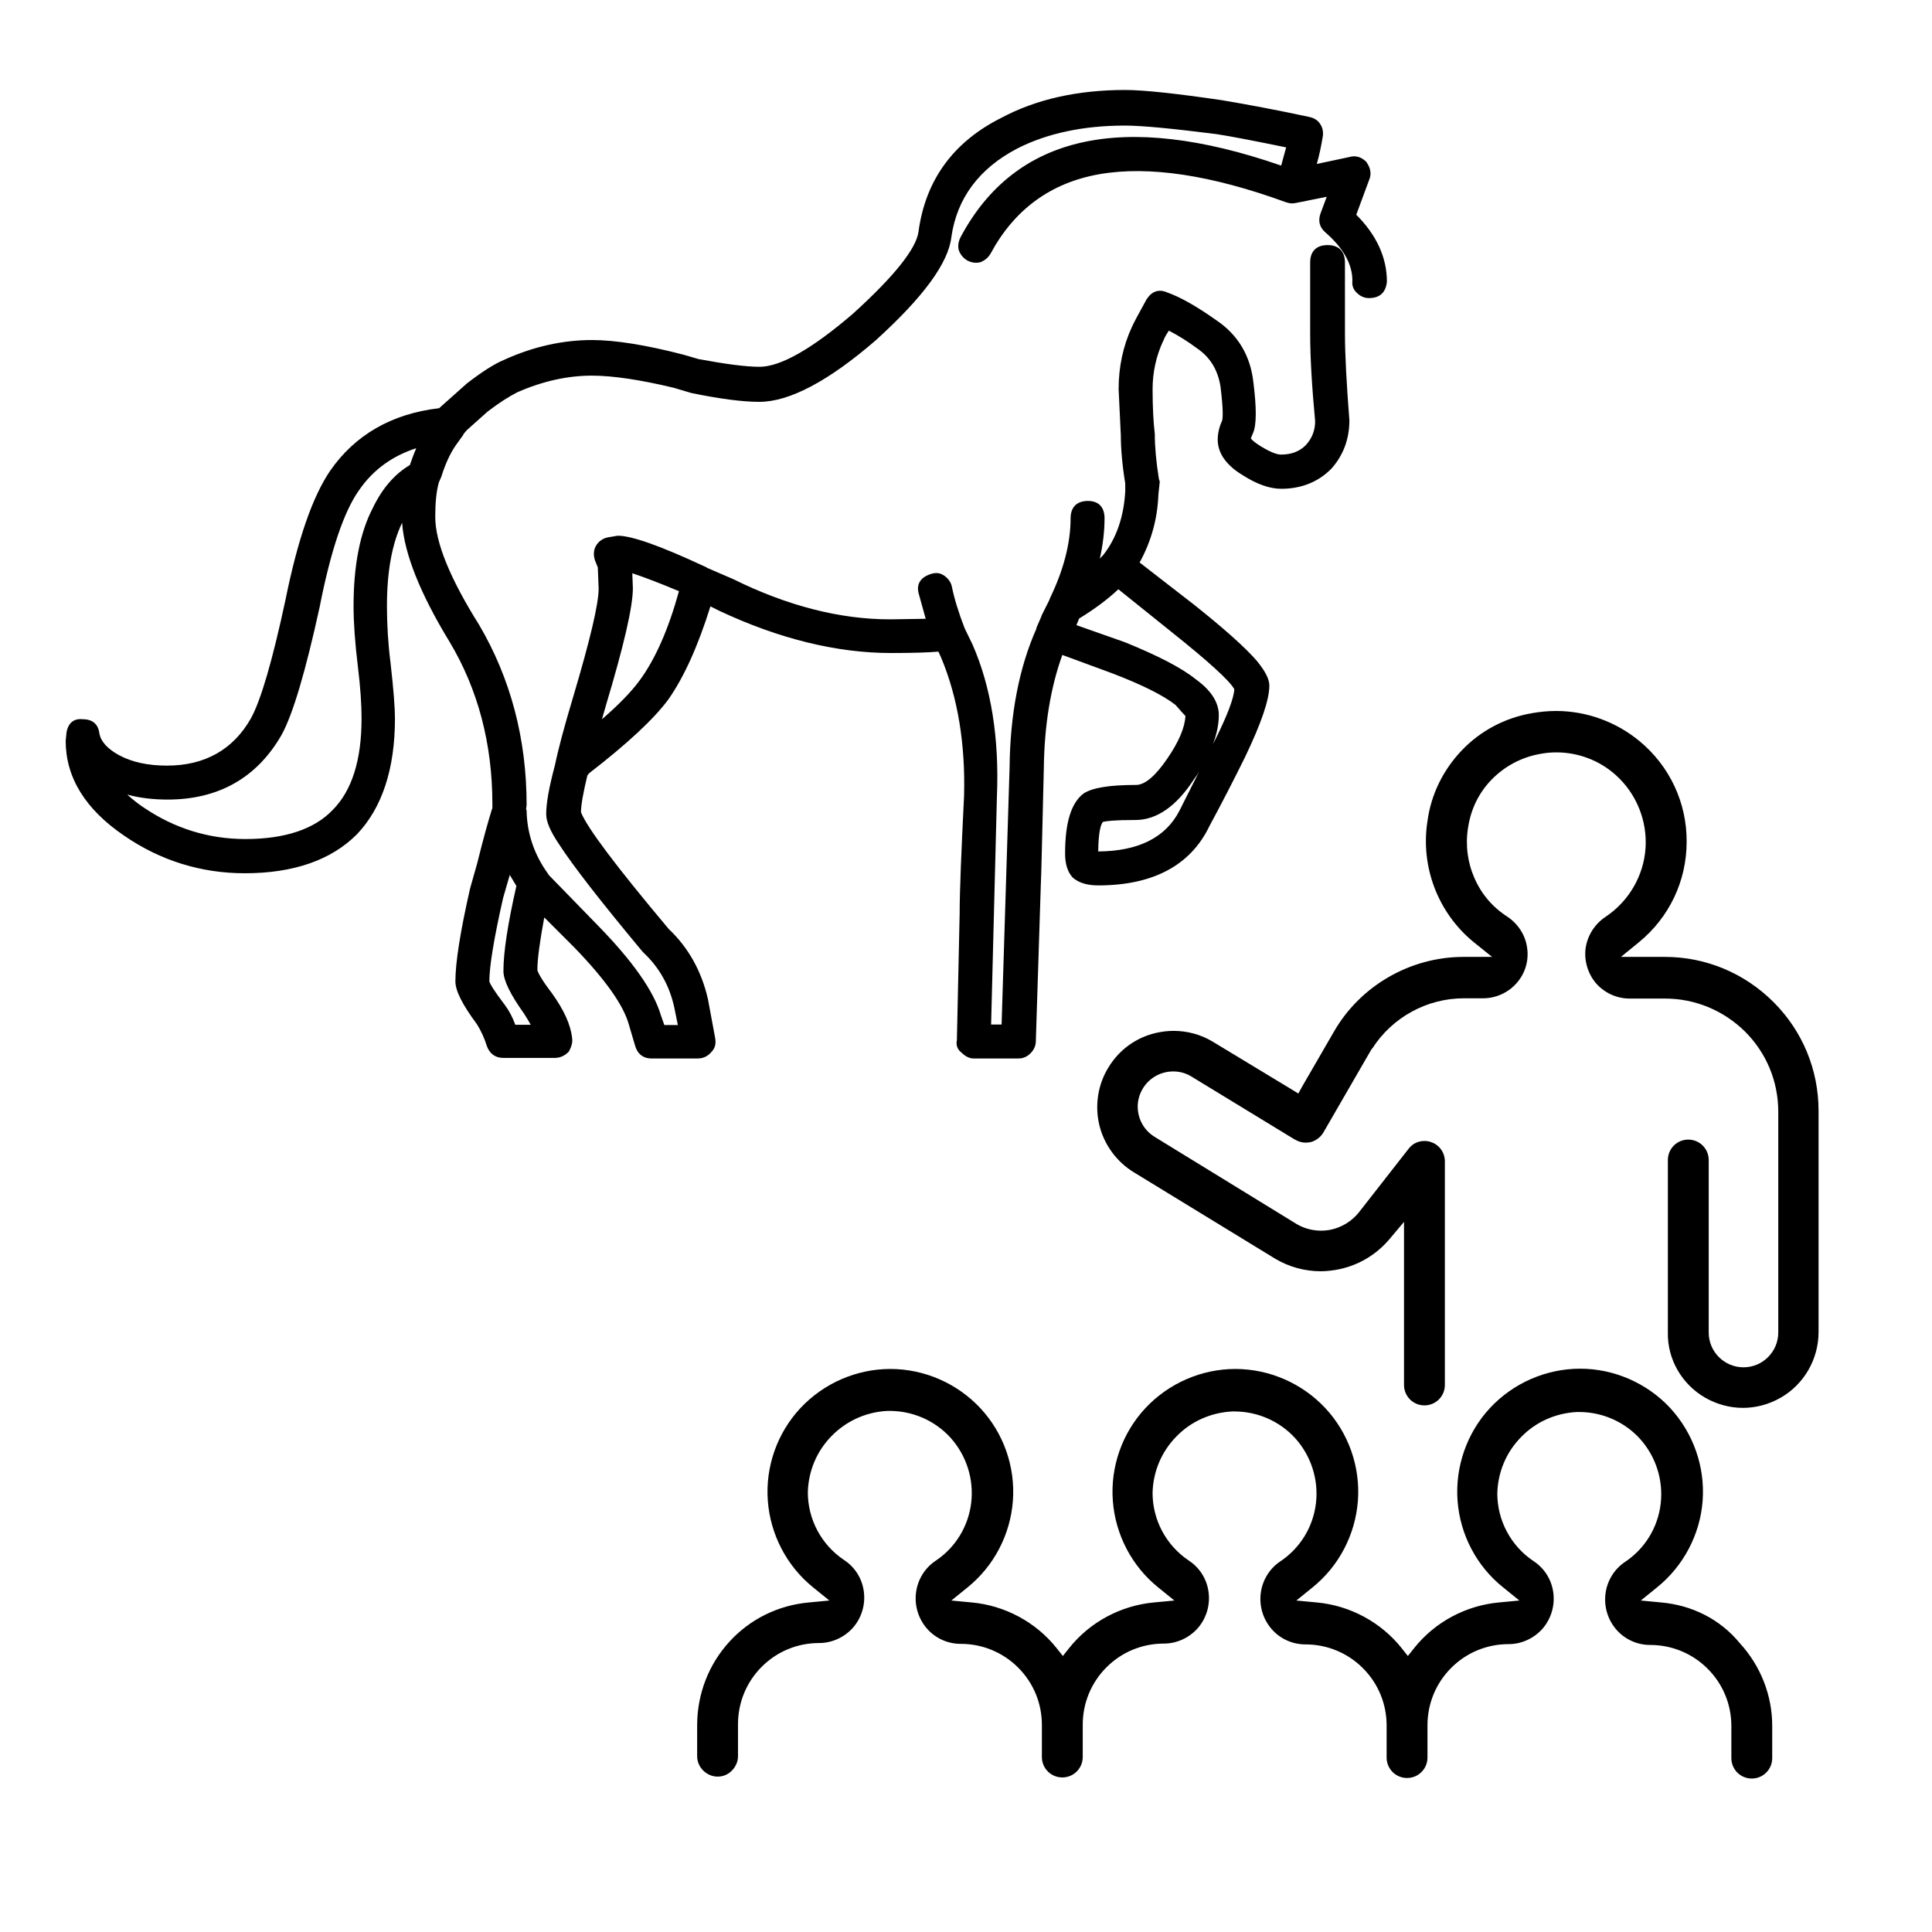
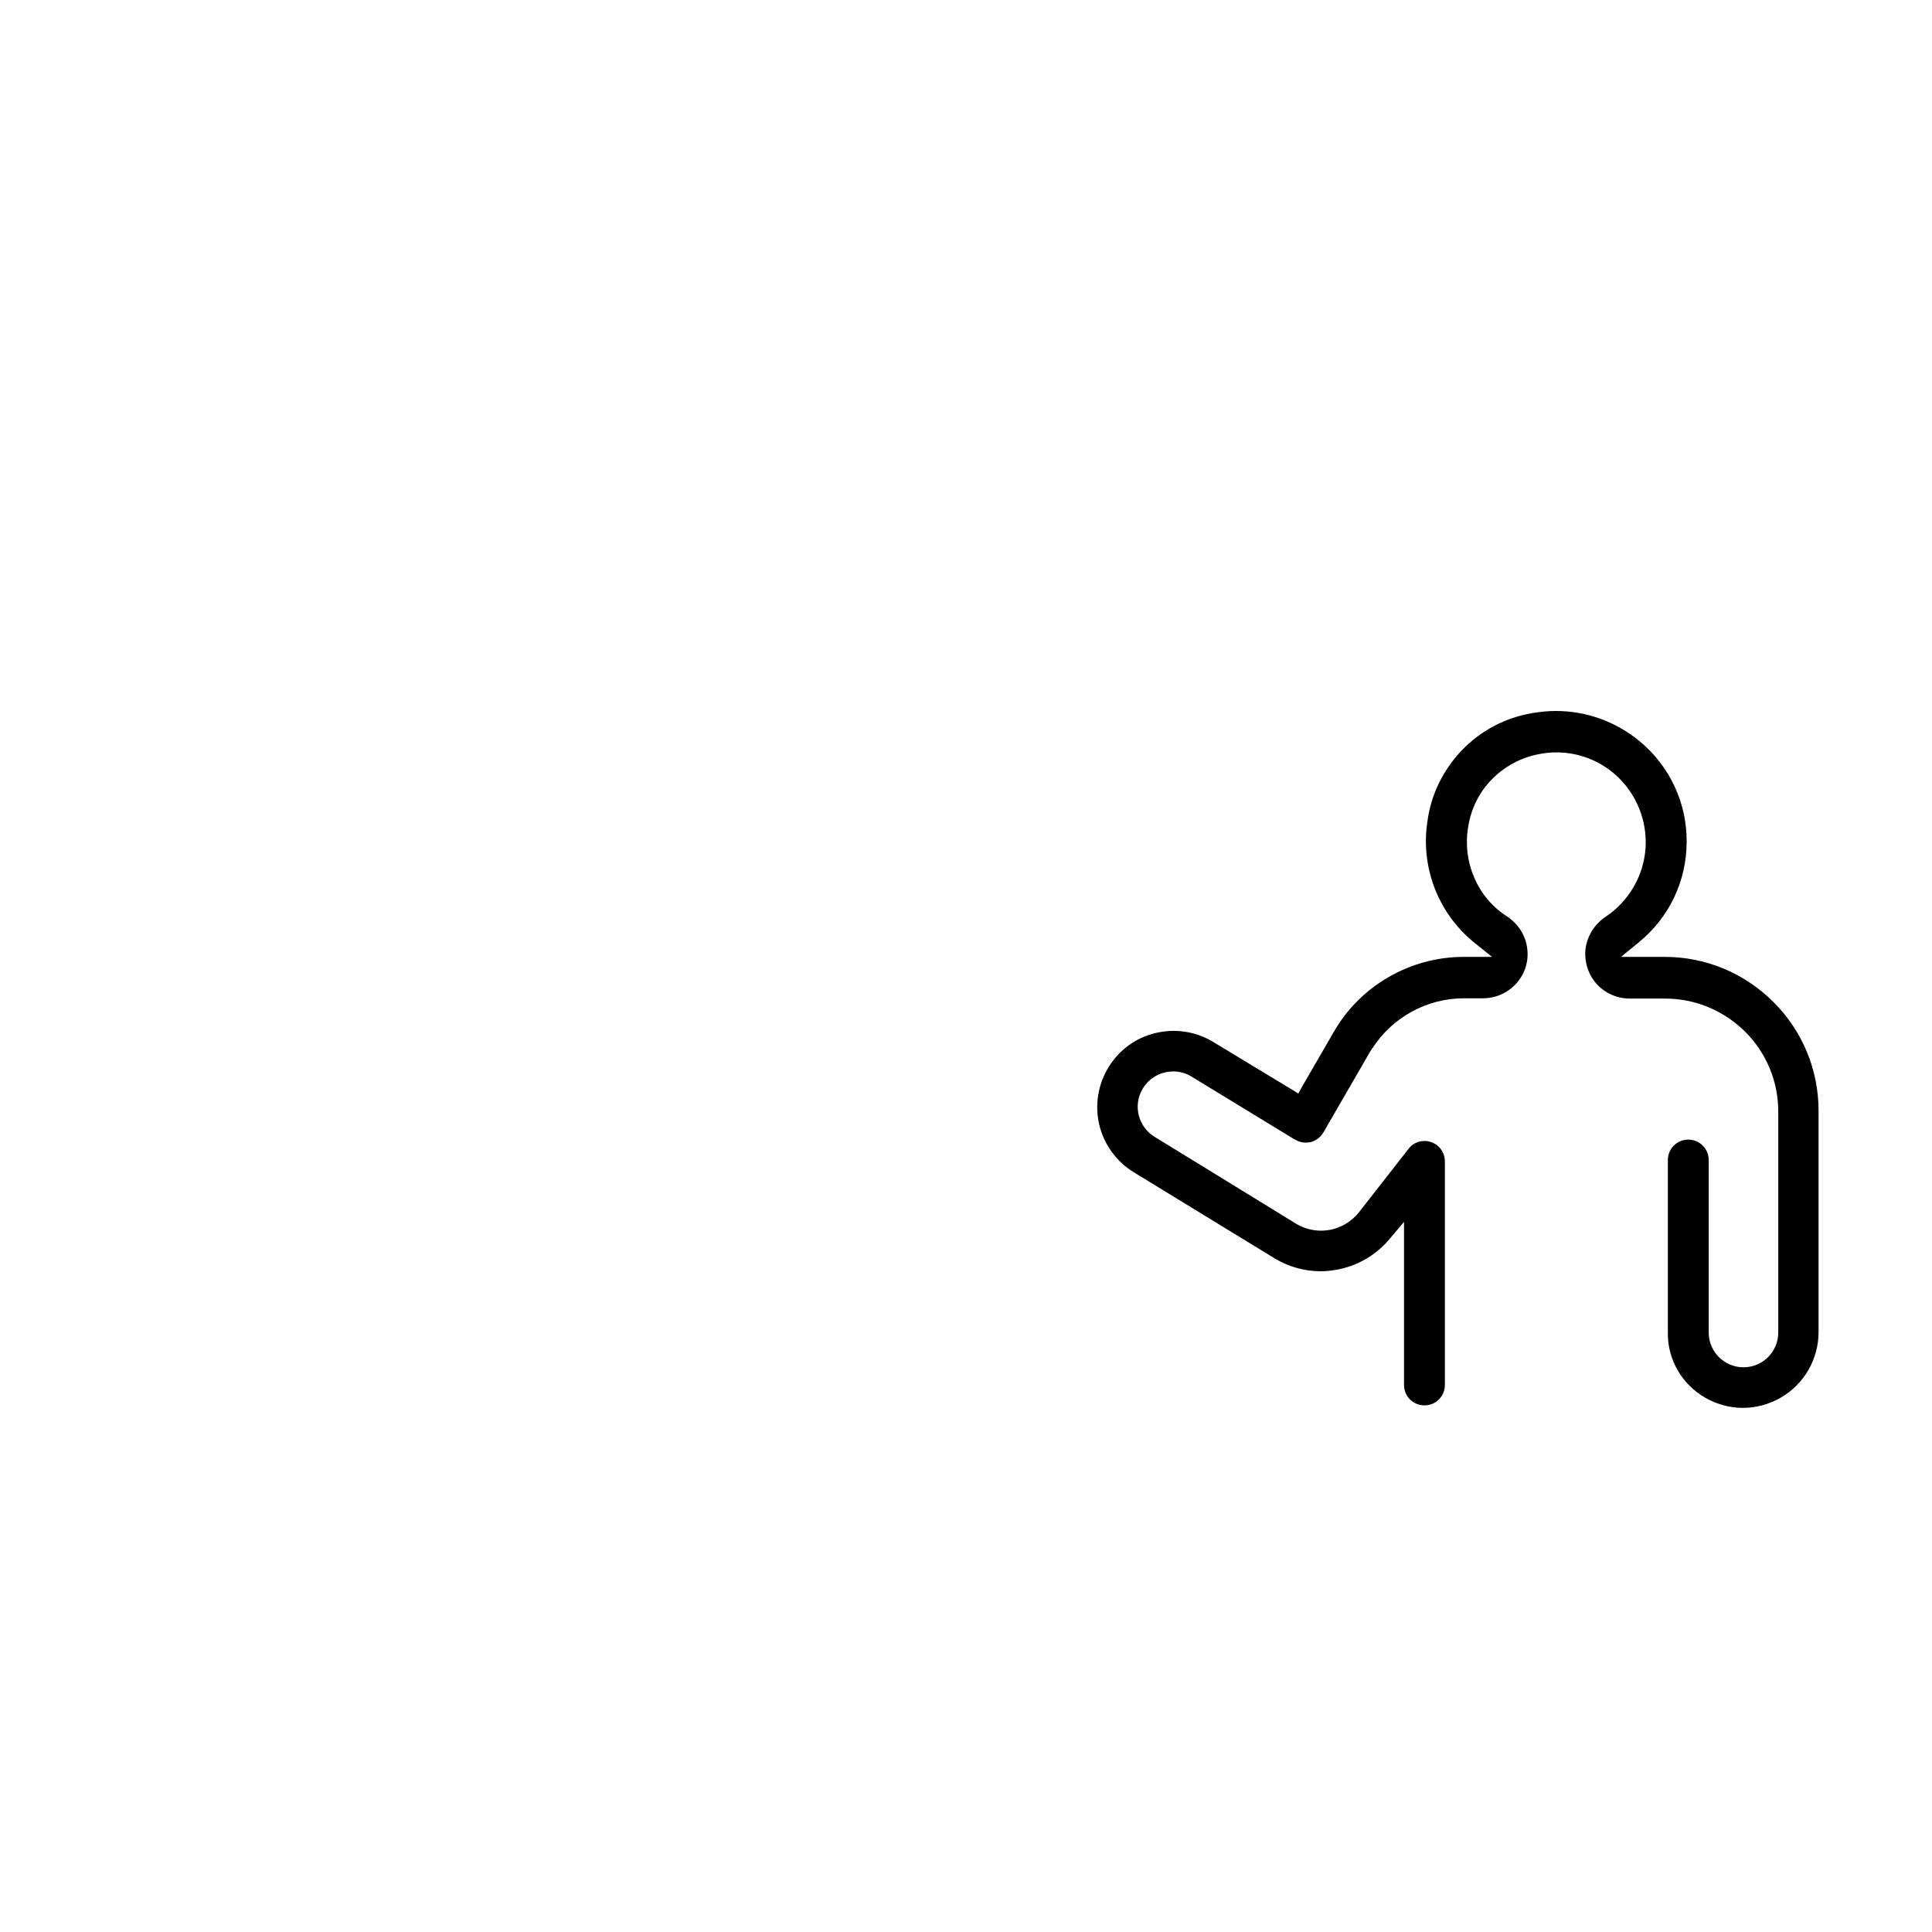
<svg xmlns="http://www.w3.org/2000/svg" version="1.1" id="Calque_1" x="0px" y="0px" viewBox="0 0 700 700" style="enable-background:new 0 0 700 700;" xml:space="preserve">
-   <path d="M491.4,77.8l4.7-12.7c0.8-1.9,0.6-4-0.9-6.2l-0.1-0.2c-1.8-1.8-3.9-2.5-6.2-1.8l-11.8,2.5c0.9-3.1,1.6-6.5,2.2-10.1  c0.2-1.6-0.1-3.1-1-4.4c-0.8-1.3-2.1-2.1-3.8-2.5c-11.6-2.5-22.3-4.5-31.8-6.1c-16.4-2.4-28.2-3.7-35.1-3.7  c-17.2,0-32.3,3.4-44.8,10.1c-17.4,8.7-27.5,22.6-30,41.2c-0.8,6.2-8.9,16.3-23.8,29.8c-14.8,12.7-26.2,19.2-33.8,19.2  c-5,0-12.4-1-22.1-2.8l-5.5-1.6c-13.5-3.5-24.7-5.3-33.1-5.3c-10.6,0-21.4,2.4-31.9,7.2c-3.8,1.6-8.2,4.5-13.4,8.5l-10.1,9  c-17.2,2-30.5,9.7-39.5,22.7c-6.4,9.4-11.8,25.1-16.2,46.9c-4.7,21.9-8.9,36.3-12.5,42.8c-6.4,11.3-16.7,17.1-30.4,17.1  c-7,0-12.8-1.3-17.4-3.8c-4.2-2.3-6.6-5-7.1-7.9c-0.4-3.3-2.5-5.1-5.9-5.1c-3.3-0.4-5.4,1.3-6,4.8l-0.3,3c0,13.3,7.1,24.8,21.2,34.4  c13.1,9,27.8,13.6,43.7,13.6c17.7,0,31.4-4.8,40.7-14.2c9.1-9.6,13.7-23.7,13.7-41.9c0-3.7-0.5-10.5-1.6-20.1  c-0.9-7.1-1.3-14-1.3-20.6c0-12.4,1.8-22.4,5.4-30l0.1-0.1c0.8,11.1,6.5,25.5,17.1,42.9c10.4,17.3,15.6,37.1,15.6,58.9v1.4  c-1.4,4.4-3.3,11.2-5.5,20.1l-2.6,9.2c-3.5,15.4-5.3,26.7-5.3,33.6c0,3.4,2.6,8.5,7.8,15.5c1.5,2.4,2.7,5,3.6,7.9  c1,2.8,3.1,4.3,5.9,4.3H201c1.8,0,3.5-0.7,4.9-2.1l0.2-0.2c1-1.8,1.4-3.4,1.2-4.8c-0.5-4.9-3-10.3-7.3-16.3c-3.9-5.1-5-7.4-5.3-8.4  c0-4,0.9-10.5,2.5-19.1l11,11c11.2,11.6,17.8,20.9,19.7,28l2.1,7.1c0.8,3.2,2.9,5,6,5h16.8c2,0,3.7-0.8,5-2.4c1.3-1.3,1.7-3,1.3-5.1  l-2.6-14c-2.3-10.1-7.1-18.7-14.2-25.4c-18.9-22.5-29.6-36.7-31.8-42.3c0-2.6,0.8-7,2.3-13.3l0.6-0.8c14-10.8,23.6-19.8,28.7-26.7  c5.7-8.1,10.8-19.4,15.3-33.8l3.2,1.6c21.7,10.2,42.7,15.3,62.2,15.3c8,0,13.7-0.2,17.2-0.5l1,2.2c6,14.3,8.8,31.2,8.3,50  c-1,20.2-1.6,34.6-1.6,42.6l-1,45.9c-0.4,1.9,0.2,3.5,1.7,4.6c1.4,1.4,2.9,2.1,4.3,2.1h16.3c1.7,0,3.1-0.6,4.4-1.9  c1.2-1.2,1.9-2.7,1.9-4.4l1.8-56.5c0.2-3.9,0.5-18.2,1.1-42.6c0.2-15.2,2.4-28.9,6.7-40.8l18.2,6.7c10.7,4.1,18.3,7.9,22.8,11.4  c2,2.3,3,3.4,3.6,4c-0.2,4.2-2.4,9.4-6.6,15.5c-4.3,6.3-8.1,9.5-11.3,9.5c-9.6,0-15.8,1-19,3.1c-4.5,3.4-6.7,10.5-6.7,21.8  c0,3.7,0.9,6.6,2.7,8.6c2.1,1.9,5.2,2.9,9.3,2.9c19.9,0,33.5-7.3,40.3-21.5c4.7-8.7,9-17.1,12.9-25c5.9-12.3,8.8-20.8,8.8-25.9  c0-2.4-1.5-5.2-4.4-8.8c-4.1-4.8-11.8-11.7-23-20.6l-19.6-15.2c4.2-7.6,6.5-15.9,6.8-24.6l0.5-4.7l-0.3-0.9  c-1-6.2-1.5-11.7-1.5-16.3l0-0.1c-0.5-4.2-0.8-9.6-0.8-16.2c0-6.1,1.3-12,3.8-17.4l0.1-0.1c0.3-1,1-2.2,2-3.7  c3.3,1.7,6.7,3.8,10.2,6.4c4.7,3.2,7.5,7.7,8.5,13.8c1,8.1,0.9,11.2,0.6,12.4c-1.1,2.4-1.6,4.7-1.6,6.9c0,4.9,3.1,9.3,9.1,12.9  c5,3.2,9.7,4.9,13.9,4.9c7.2,0,13.3-2.4,18.1-7.2c4.4-4.9,6.6-10.8,6.6-17.6c-1-13-1.6-23.6-1.6-31.4V95.1c0-4-2.2-6.3-6.3-6.3  c-4,0-6.3,2.2-6.3,6.3v25.7c0,8.4,0.6,19.1,1.8,31.8c0,3.3-1.1,6.2-3.4,8.7c-2.3,2.3-5.2,3.4-9,3.4c-1.1,0-3.2-0.5-7.3-3  c-2.4-1.5-3.3-2.4-3.6-2.9l0.8-1.9c1.3-3,1.3-9.1,0.1-18.6c-1.1-9.5-5.6-17-13.3-22.2c-7.2-5.1-13.2-8.5-17.8-10.1  c-3.1-1.4-5.7-0.5-7.6,2.5c-3,5.4-4.8,8.8-5.3,10c-3.2,6.9-4.8,14.5-4.8,22.5l0.8,16.8c0,4.7,0.5,10.6,1.6,17.4l0,2.8  c-0.5,9.2-3.2,17-7.9,23l-1.3,1.4c1.1-5,1.7-9.9,1.7-14.6c0-4-2.1-6.3-6-6.3c-4,0-6.3,2.2-6.3,6.3c0,8.9-2.5,18.7-7.5,29l-0.1,0.2  v0.2l-2.8,5.6l-0.3,0.8l-1.7,3.9v0.3c-6.3,14.2-9.5,31.1-9.7,50.1l-2.9,93.3h-3.8l2.1-82.5c0.9-21.2-2.1-39.8-8.8-55.1l-2.9-6  c-2.1-5.4-3.7-10.5-4.7-15.4c-0.4-1.4-1.3-2.7-2.8-3.7c-1.3-0.9-2.8-1.1-4.5-0.6c-5.4,1.6-5.2,5.3-4.6,7.3l2.5,9l-12.9,0.2  c-18.2,0-37.3-4.9-56.9-14.6l-9.5-4.1l-0.2-0.2l-0.7-0.3c-16.1-7.5-26.3-11.1-31.4-11.1l-3.6,0.6c-1.8,0.4-3.3,1.4-4.3,3.1  c-0.8,1.5-1,3.2-0.3,5.3l1,2.5l0.3,7.7c0,5.5-3.1,18.6-9.2,39.1c-3.3,11-5.5,19.3-6.6,24.7c-2.1,7.9-3.2,13.7-3.2,17.9  c0,2.7,1.5,6.2,4.6,10.8c5.1,7.9,15.3,21,30.3,39l0.5,0.5c5.6,5.3,9.3,11.9,11,19.7l1.3,6.4h-4.9l-1.3-3.7  c-2.5-8.5-10.1-19.4-22.6-32.2l-18-18.5l-0.2-0.4l-0.1-0.1c-4.9-6.8-7.5-14.4-7.7-22.6l0-0.4l-0.2-0.2l0.2-1.6l0-0.1  c0-23.9-5.8-45.8-17.2-65.2c-10.5-16.7-15.9-29.9-15.9-39.1c0-5.1,0.4-9.3,1.3-12.5l1-2.3l0-0.1c1.4-4.4,3.1-8.1,5.1-11l2.8-3.9  l0-0.2l1.3-1.5l7.5-6.7c4.3-3.3,8-5.6,10.8-7c9.1-4,18.2-6,26.9-6c7.6,0,17.6,1.5,29.7,4.4l6.4,1.9c10.2,2.1,18.5,3.2,24.6,3.2  c10.9,0,25.1-7.5,42.2-22.3c17.3-15.7,26.3-28,27.4-37.4c2-14.1,10.1-24.9,23.9-32.1c10.8-5.5,23.9-8.3,39-8.3  c6.2,0,17.4,1.1,33.2,3.1c4.6,0.7,13,2.3,25.2,4.8l-1.8,6.6C406.8,40.1,367.7,48.9,348,86c-0.8,1.6-1,3.2-0.6,4.7  c0.6,1.6,1.6,2.8,3.1,3.7c1.6,0.8,3.2,1,4.7,0.6c1.6-0.6,2.8-1.6,3.7-3.1c8.6-16,21.8-25.7,39.5-28.8c17.8-3.1,40.5,0.3,67.6,10.2  c1.3,0.4,2.3,0.5,3,0.3l0.2,0l11.5-2.3l-2.2,5.9c-1,2.7-0.5,5,1.6,6.9c6.6,5.7,9.9,11.6,9.9,17.6c-0.2,1.7,0.3,3.2,1.6,4.4  c1.2,1.2,2.7,1.9,4.4,1.9c3.9,0,6.1-2,6.5-5.9l0-0.1C502.5,93.4,498.8,85.2,491.4,77.8z M150.8,162.4c-0.7,1.7-1.5,3.7-2.3,6.1  c-5.6,3.3-10.1,8.6-13.5,15.7c-4.6,8.9-6.9,20.8-6.9,35.4c0,5.8,0.5,13.2,1.6,22.2c0.9,7.3,1.3,13.5,1.3,18.5  c0,15.1-3.5,26.2-10.5,33.2c-6.6,6.9-17.2,10.5-31.6,10.5c-13.2,0-25.6-3.8-36.8-11.4c-2-1.3-4-2.9-6-4.7c4.4,1.2,9.3,1.8,14.6,1.8  c18.5,0,32.4-7.9,41.3-23.4c4.1-7.4,8.7-23,13.8-46.3c4-20.4,8.8-34.7,14.3-42.4C135.1,170.3,142.1,165.2,150.8,162.4z M182.4,351.8  c0,3.4,2.5,8.5,7.5,15.5c1,1.6,1.8,2.9,2.4,4h-5.6c-1-2.8-2.3-5.2-3.8-7.2c-4.2-5.5-5.3-7.6-5.6-8.5c0-5.5,1.7-15.8,5-30.3l2.4-8.3  l2.4,4C184,334.6,182.4,345,182.4,351.8z M229.1,207.7c4.5,1.5,10,3.6,16.9,6.5c-3.8,13.8-8.6,24.7-14.3,32.4  c-3,4.1-7.6,8.8-13.6,14l1.4-4.9c6.6-22,9.8-35.9,9.8-42.6L229.1,207.7z M434.5,279.5l-7.2,14.3c-5,9.7-14.9,14.6-29.4,14.7  c0.1-7.4,1-9.9,1.7-10.7c1.1-0.3,4-0.7,11.8-0.7c7.7,0,14.9-5,21.3-14.9C433.4,281.3,434,280.4,434.5,279.5z M441.6,259.1  c0-4.7-2.9-9.1-8.5-13.1c-5.1-4.1-13.7-8.5-25.5-13.3l-17.6-6.2l1-2.4c5.9-3.6,10.6-7.2,14.2-10.6l19.3,15.5  c13.4,10.7,21,17.6,22.7,20.7c-0.1,3.2-2.6,9.8-7.5,19.5l-0.2,0.4C440.9,265.8,441.6,262.3,441.6,259.1z" />
  <path d="M617.8,506.4c4.2,2.4,8.9,3.7,13.7,3.7s9.5-1.3,13.7-3.7c8.5-4.9,13.7-14,13.7-23.8v-80.1c0-14.9-5.8-28.9-16.3-39.4  c-10.5-10.5-24.5-16.4-39.4-16.4l-7.5,0l-8.4,0l6.5-5.3c11-9,17.3-22.2,17.3-36.4c0.1-14.2-6.2-27.5-17.1-36.5  c-8.5-7-19.2-10.9-30.2-10.9c-3,0-5.9,0.3-8.8,0.8c-9.7,1.7-18.5,6.3-25.3,13.4c-6.8,7.1-11.2,16-12.5,25.7l0,0l0,0  c-2.6,16.5,3.8,33.3,16.8,43.9l6.6,5.3H532h-1.7c-19.3,0-37.4,10.4-47,27.1l-11.4,19.7l-1.5,2.7l-2.6-1.6l-28.6-17.3  c-4.2-2.5-9.1-3.8-14-3.8c-2.2,0-4.5,0.3-6.6,0.8c-7.1,1.7-13.1,6.1-16.9,12.3c-3.9,6.2-5.1,13.9-3.4,21c1.7,7.1,6.3,13.4,12.6,17.2  l51.2,31.3c4.9,2.9,10.6,4.5,16.4,4.5c1.8,0,3.7-0.2,5.5-0.5c7.6-1.3,14.4-5.2,19.4-11.1l5.3-6.3v8.2v50.9c0,4.1,3.3,7.4,7.4,7.4  c4.1,0,7.4-3.3,7.4-7.4v-81c0-3.2-2-6-5-7c-0.8-0.3-1.6-0.4-2.4-0.4c-2.3,0-4.4,1-5.8,2.9l-17.9,22.9c-2.6,3.3-6.4,5.6-10.5,6.4  c-1.1,0.2-2.2,0.3-3.2,0.3c-3.1,0-6.2-0.8-8.9-2.4l0,0l0,0L418.5,412c-6.1-3.6-8.1-11.5-4.5-17.5c2.3-3.9,6.5-6.3,11.1-6.3  c2.3,0,4.5,0.6,6.5,1.8l36.9,22.5l0.7,0.4c1.2,0.7,2.5,1.1,3.9,1.1c0.6,0,1.2-0.1,1.8-0.2c1.9-0.5,3.6-1.8,4.6-3.5l16.7-28.9  l0.9-1.5h0.1c7.2-11.3,19.8-18.2,33.2-18.2h6.9c4.7,0,9.1-2,12.2-5.5c3.1-3.5,4.5-8.2,3.8-12.8c-0.6-4.6-3.3-8.7-7.2-11.3  c-5.3-3.4-9.4-8.2-11.9-14c-2.5-5.7-3.3-12-2.3-18.2c1-6.7,3.9-12.7,8.6-17.5c4.7-4.8,10.7-8,17.3-9.2c2-0.4,4-0.6,6.1-0.6  c7.9,0,15.6,2.9,21.5,8.2c7.5,6.7,11.5,16.6,10.8,26.6c-0.7,10-6.1,19.2-14.5,24.8c-3.9,2.6-6.5,6.7-7.2,11.3  c-0.6,4.6,0.8,9.3,3.8,12.8c3.1,3.5,7.5,5.5,12.2,5.5h12.8c10.9,0,21.2,4.3,29,12c7.7,7.7,12,18,12,29v80c0,6.9-5.6,12.6-12.6,12.6  c-6.9,0-12.6-5.6-12.6-12.6v-62.5c0-4.1-3.3-7.4-7.4-7.4s-7.4,3.3-7.4,7.4v62.5C604.1,492.4,609.3,501.5,617.8,506.4z" />
-   <path d="M601.9,580.6l-7.4-0.7l5.8-4.7c9.6-7.7,15.7-19.2,16.6-31.5c0.9-12.3-3.4-24.5-11.8-33.6c-8.4-9-20.3-14.2-32.6-14.2  c-12.3,0-24.2,5.2-32.6,14.2c-8.4,9-12.7,21.3-11.8,33.6s6.9,23.8,16.6,31.5l5.8,4.7l-7.4,0.7c-12,1.1-23.2,7.1-30.7,16.5l-2.3,2.9  l-2.3-2.9c-7.5-9.4-18.7-15.4-30.7-16.5l-7.4-0.7l5.8-4.7c9.6-7.7,15.6-19.2,16.5-31.5c0.9-12.3-3.4-24.5-11.8-33.5  c-8.4-9-20.3-14.2-32.6-14.2c-12.3,0-24.2,5.2-32.6,14.2c-8.4,9-12.7,21.2-11.8,33.5c0.9,12.3,6.9,23.8,16.5,31.5l5.8,4.7l-7.4,0.7  c-12,1.1-23.2,7.1-30.7,16.5l-2.3,2.9l-2.3-2.9c-7.5-9.4-18.7-15.4-30.7-16.5l-7.4-0.7l5.8-4.7c9.6-7.7,15.6-19.2,16.5-31.5  c0.9-12.3-3.4-24.5-11.8-33.5c-8.4-9-20.3-14.2-32.6-14.2s-24.2,5.2-32.6,14.2c-8.4,9-12.7,21.2-11.8,33.5  c0.9,12.3,6.9,23.8,16.5,31.5l5.8,4.7l-7.4,0.7c-11.1,1-21.3,6-28.8,14.2c-7.5,8.2-11.6,18.8-11.7,29.9v11.6c0,2,0.8,3.8,2.2,5.2  c1.4,1.4,3.3,2.2,5.2,2.2h0.1c1.9,0,3.8-0.8,5.1-2.2c1.4-1.4,2.2-3.3,2.2-5.2v-11.6c0-7.9,3.1-15.3,8.6-20.8  c5.6-5.6,13-8.6,20.8-8.6c4.7,0,9.2-2.1,12.3-5.6c3.1-3.6,4.5-8.3,3.9-13c-0.6-4.7-3.2-8.9-7.2-11.5c-8.2-5.5-13.1-14.7-13.1-24.5  l0,0l0,0c0.2-7.7,3.2-14.9,8.6-20.4c5.4-5.5,12.5-8.7,20.2-9.1l0,0l0,0c0.3,0,0.6,0,0.9,0c8.3,0,16.3,3.5,21.9,9.6  c5.8,6.4,8.6,15,7.6,23.6c-1,8.6-5.7,16.3-12.9,21.1c-3.9,2.6-6.5,6.8-7.1,11.5c-0.6,4.7,0.8,9.4,3.9,13c3.1,3.6,7.6,5.6,12.3,5.6  c7.9,0,15.3,3.1,20.8,8.6c5.6,5.6,8.6,13,8.6,20.8v11.6c0,4.1,3.3,7.4,7.4,7.4c4.1,0,7.4-3.3,7.4-7.4v-11.7c0-7.9,3.1-15.3,8.6-20.8  c5.6-5.6,13-8.6,20.8-8.6c4.7,0,9.2-2.1,12.3-5.6c3.1-3.6,4.5-8.3,3.9-13c-0.6-4.7-3.2-8.9-7.2-11.5c-8.2-5.5-13.1-14.7-13.1-24.5  l0,0l0,0c0.2-7.7,3.2-14.9,8.6-20.4c5.3-5.5,12.5-8.7,20.2-9.1l0,0l0,0c0.3,0,0.6,0,0.9,0c8.3,0,16.3,3.5,21.9,9.6  c5.8,6.4,8.6,15,7.6,23.6c-1,8.6-5.7,16.3-12.9,21.1c-3.9,2.6-6.5,6.8-7.1,11.5c-0.6,4.7,0.8,9.4,3.9,13c3.1,3.6,7.6,5.6,12.3,5.6  c7.9,0,15.3,3.1,20.8,8.6c5.6,5.6,8.6,13,8.6,20.8v11.6c0,4.1,3.3,7.4,7.4,7.4s7.4-3.3,7.4-7.4v-11.7c0-7.9,3.1-15.3,8.6-20.8  c5.6-5.6,13-8.6,20.8-8.6c4.7,0,9.2-2.1,12.3-5.6c3.1-3.6,4.5-8.3,3.9-13c-0.6-4.7-3.2-8.9-7.2-11.5c-8.2-5.5-13.1-14.7-13.1-24.5  l0,0l0,0c0.2-7.7,3.2-14.9,8.6-20.4c5.3-5.5,12.5-8.7,20.2-9.1l0,0l0,0c0.3,0,0.6,0,0.9,0c8.3,0,16.3,3.5,21.9,9.6  c5.8,6.4,8.6,15,7.6,23.6c-1,8.6-5.7,16.3-12.9,21.1c-3.9,2.6-6.5,6.8-7.1,11.5c-0.6,4.7,0.8,9.4,3.9,13c3.1,3.6,7.6,5.6,12.3,5.6  c7.9,0,15.3,3.1,20.8,8.6c5.6,5.6,8.6,13,8.6,20.8v11.6c0,4.1,3.3,7.4,7.4,7.4s7.4-3.3,7.4-7.4v-11.7c0-11.1-4.2-21.7-11.7-29.9  C623.2,586.6,613,581.6,601.9,580.6z" />
</svg>